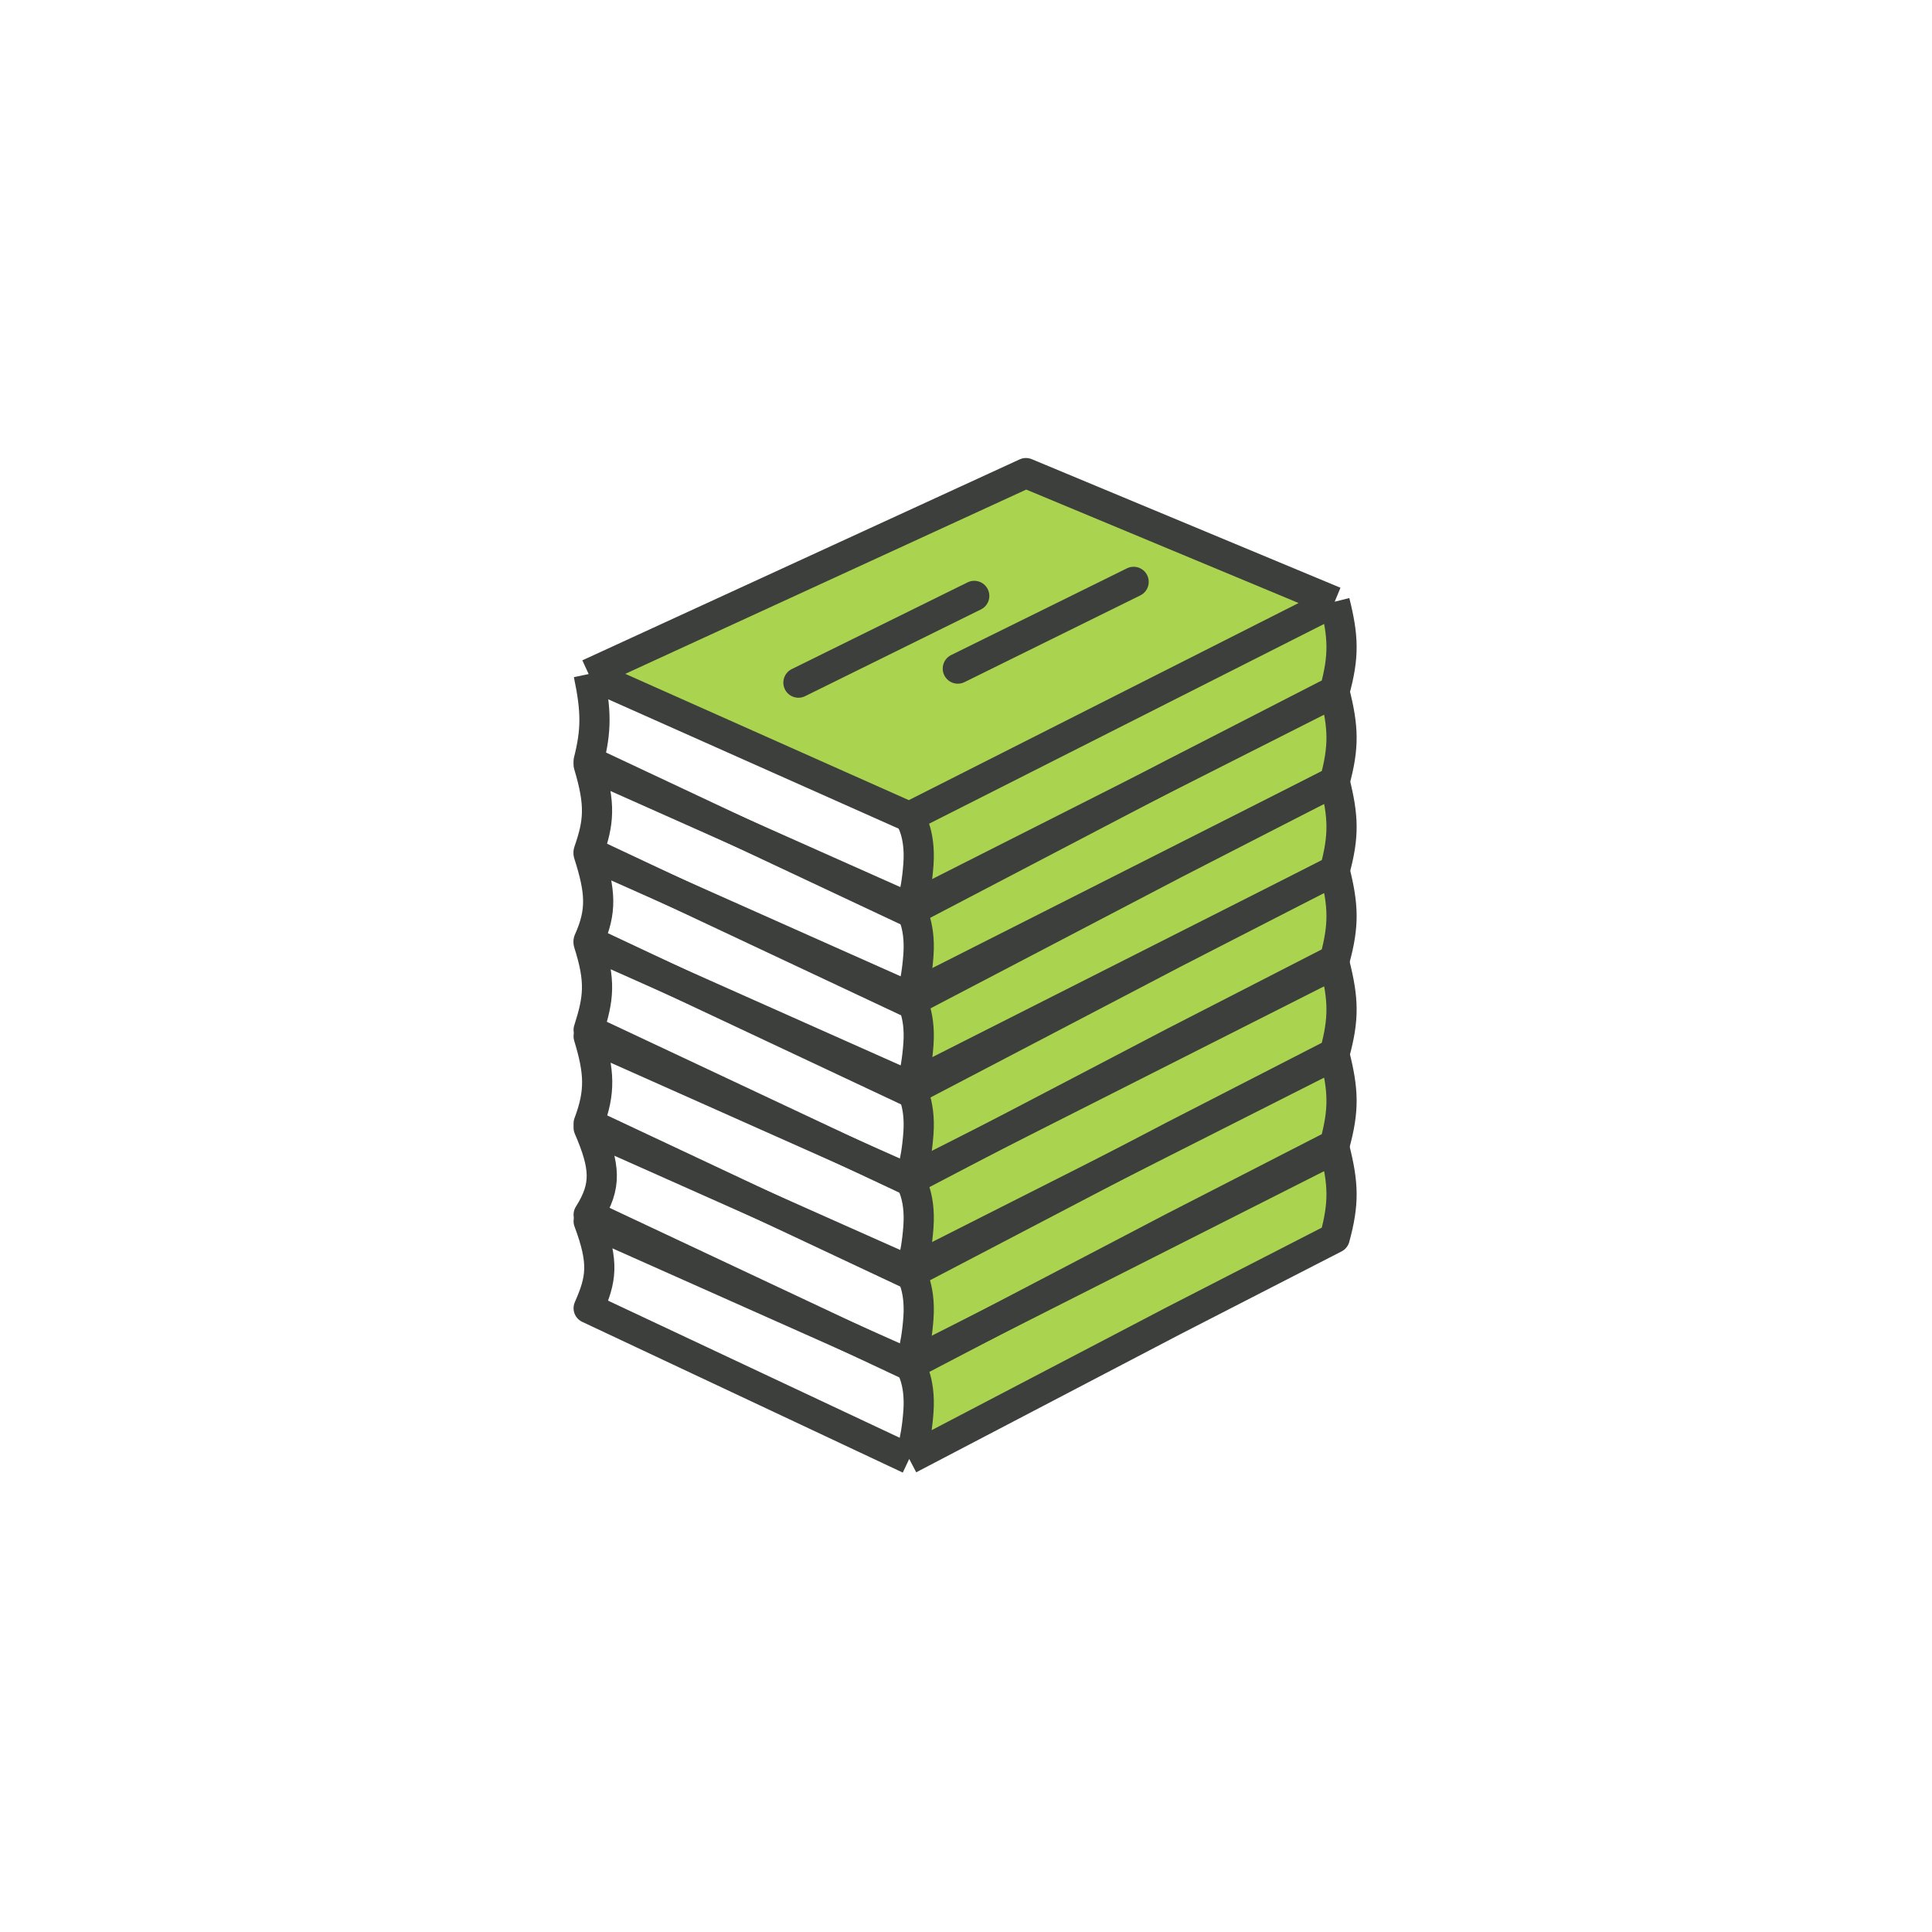
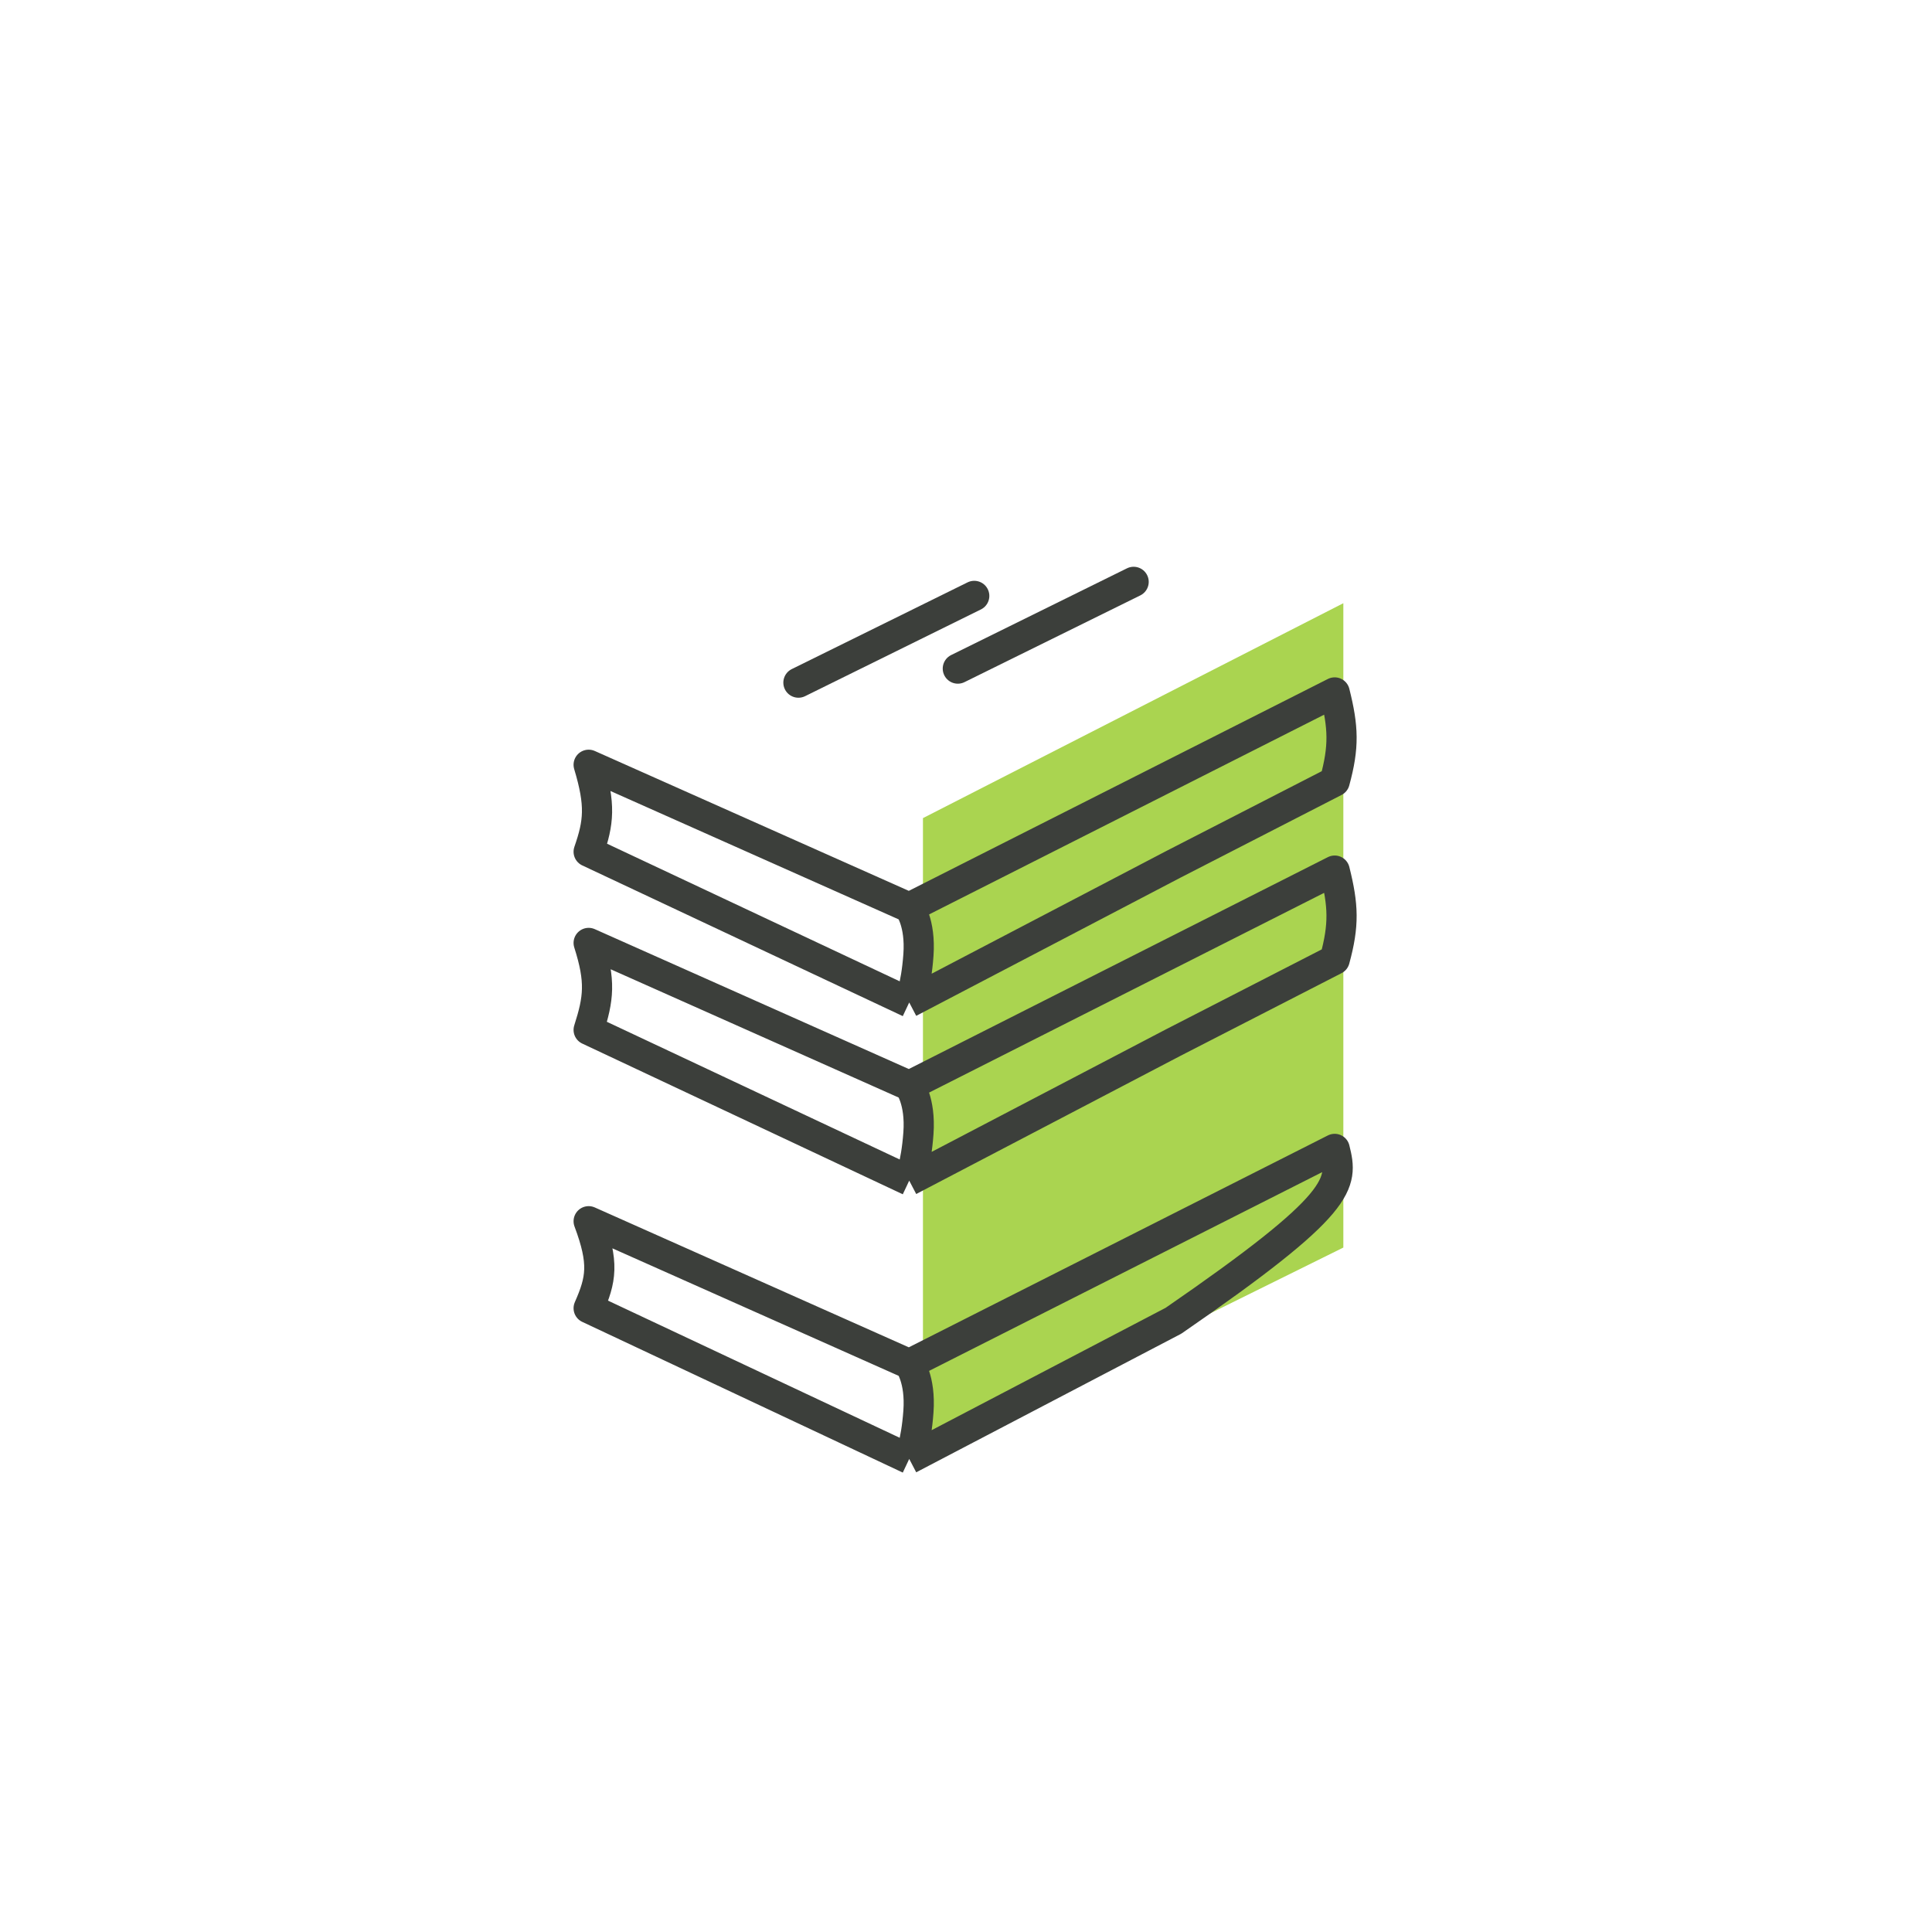
<svg xmlns="http://www.w3.org/2000/svg" width="64" height="64" viewBox="0 0 64 64" fill="none">
  <path d="M30.574 48.214V27.101L44.5 19.982V41.327L30.574 48.214Z" fill="#AAD450" />
-   <path d="M30.119 48.329L19.5 43.336C19.92 42.381 20.019 41.842 19.5 40.455L30.119 45.185M30.119 48.329L38.872 43.752L44.213 41.01C44.529 39.855 44.503 39.216 44.213 38.059L30.119 45.185M30.119 48.329C30.119 48.329 30.346 47.848 30.424 46.761C30.503 45.673 30.119 45.185 30.119 45.185" stroke="#3C3F3B" stroke-linejoin="round" />
-   <path d="M30.119 45.231L19.5 40.238C20.107 39.281 20.052 38.64 19.5 37.358L30.119 42.087M30.119 45.231L38.872 40.654L44.213 37.913C44.529 36.757 44.503 36.119 44.213 34.961L30.119 42.087M30.119 45.231C30.119 45.231 30.346 44.75 30.424 43.663C30.503 42.576 30.119 42.087 30.119 42.087" stroke="#3C3F3B" stroke-linejoin="round" />
-   <path d="M30.119 42.206L19.5 37.213C19.898 36.163 19.855 35.5 19.5 34.332L30.119 39.062M30.119 42.206L38.872 37.629L44.213 34.887C44.529 33.732 44.503 33.093 44.213 31.936L30.119 39.062M30.119 42.206C30.119 42.206 30.346 41.725 30.424 40.638C30.503 39.55 30.119 39.062 30.119 39.062" stroke="#3C3F3B" stroke-linejoin="round" />
+   <path d="M30.119 48.329L19.5 43.336C19.92 42.381 20.019 41.842 19.5 40.455L30.119 45.185M30.119 48.329L38.872 43.752C44.529 39.855 44.503 39.216 44.213 38.059L30.119 45.185M30.119 48.329C30.119 48.329 30.346 47.848 30.424 46.761C30.503 45.673 30.119 45.185 30.119 45.185" stroke="#3C3F3B" stroke-linejoin="round" />
  <path d="M30.119 39.11L19.5 34.117C19.833 33.075 19.906 32.511 19.5 31.236L30.119 35.966M30.119 39.11L38.872 34.533L44.213 31.792C44.529 30.636 44.503 29.998 44.213 28.84L30.119 35.966M30.119 39.11C30.119 39.11 30.346 38.629 30.424 37.542C30.503 36.455 30.119 35.966 30.119 35.966" stroke="#3C3F3B" stroke-linejoin="round" />
-   <path d="M30.119 36.159L19.5 31.166C19.944 30.183 19.898 29.533 19.5 28.285L30.119 33.015M30.119 36.159L38.872 31.582L44.213 28.84C44.529 27.685 44.503 27.047 44.213 25.889L30.119 33.015M30.119 36.159C30.119 36.159 30.346 35.678 30.424 34.591C30.503 33.504 30.119 33.015 30.119 33.015" stroke="#3C3F3B" stroke-linejoin="round" />
  <path d="M30.119 33.208L19.5 28.215C19.838 27.24 19.901 26.67 19.5 25.334L30.119 30.064M30.119 33.208L38.872 28.631L44.213 25.889C44.529 24.733 44.503 24.095 44.213 22.938L30.119 30.064M30.119 33.208C30.119 33.208 30.346 32.727 30.424 31.64C30.503 30.552 30.119 30.064 30.119 30.064" stroke="#3C3F3B" stroke-linejoin="round" />
-   <path d="M44.104 20.248L30.271 27.172L19.783 22.314L33.81 16.004L44.104 20.248Z" fill="#AAD450" />
-   <path d="M19.5 22.329C19.758 23.56 19.756 24.19 19.5 25.21L30.119 30.203M19.5 22.329L30.119 27.059M19.5 22.329L33.986 15.672L44.213 19.932M30.119 30.203L38.872 25.626L44.213 22.884C44.529 21.728 44.503 21.09 44.213 19.932M30.119 30.203C30.119 30.203 30.346 29.721 30.424 28.634C30.503 27.547 30.119 27.059 30.119 27.059M30.119 27.059L44.213 19.932" stroke="#3C3F3B" stroke-linejoin="round" />
  <path d="M37.553 19.275L31.729 22.148" stroke="#3C3F3B" stroke-linecap="round" stroke-linejoin="round" />
  <path d="M32.273 19.74L26.449 22.613" stroke="#3C3F3B" stroke-linecap="round" stroke-linejoin="round" />
</svg>